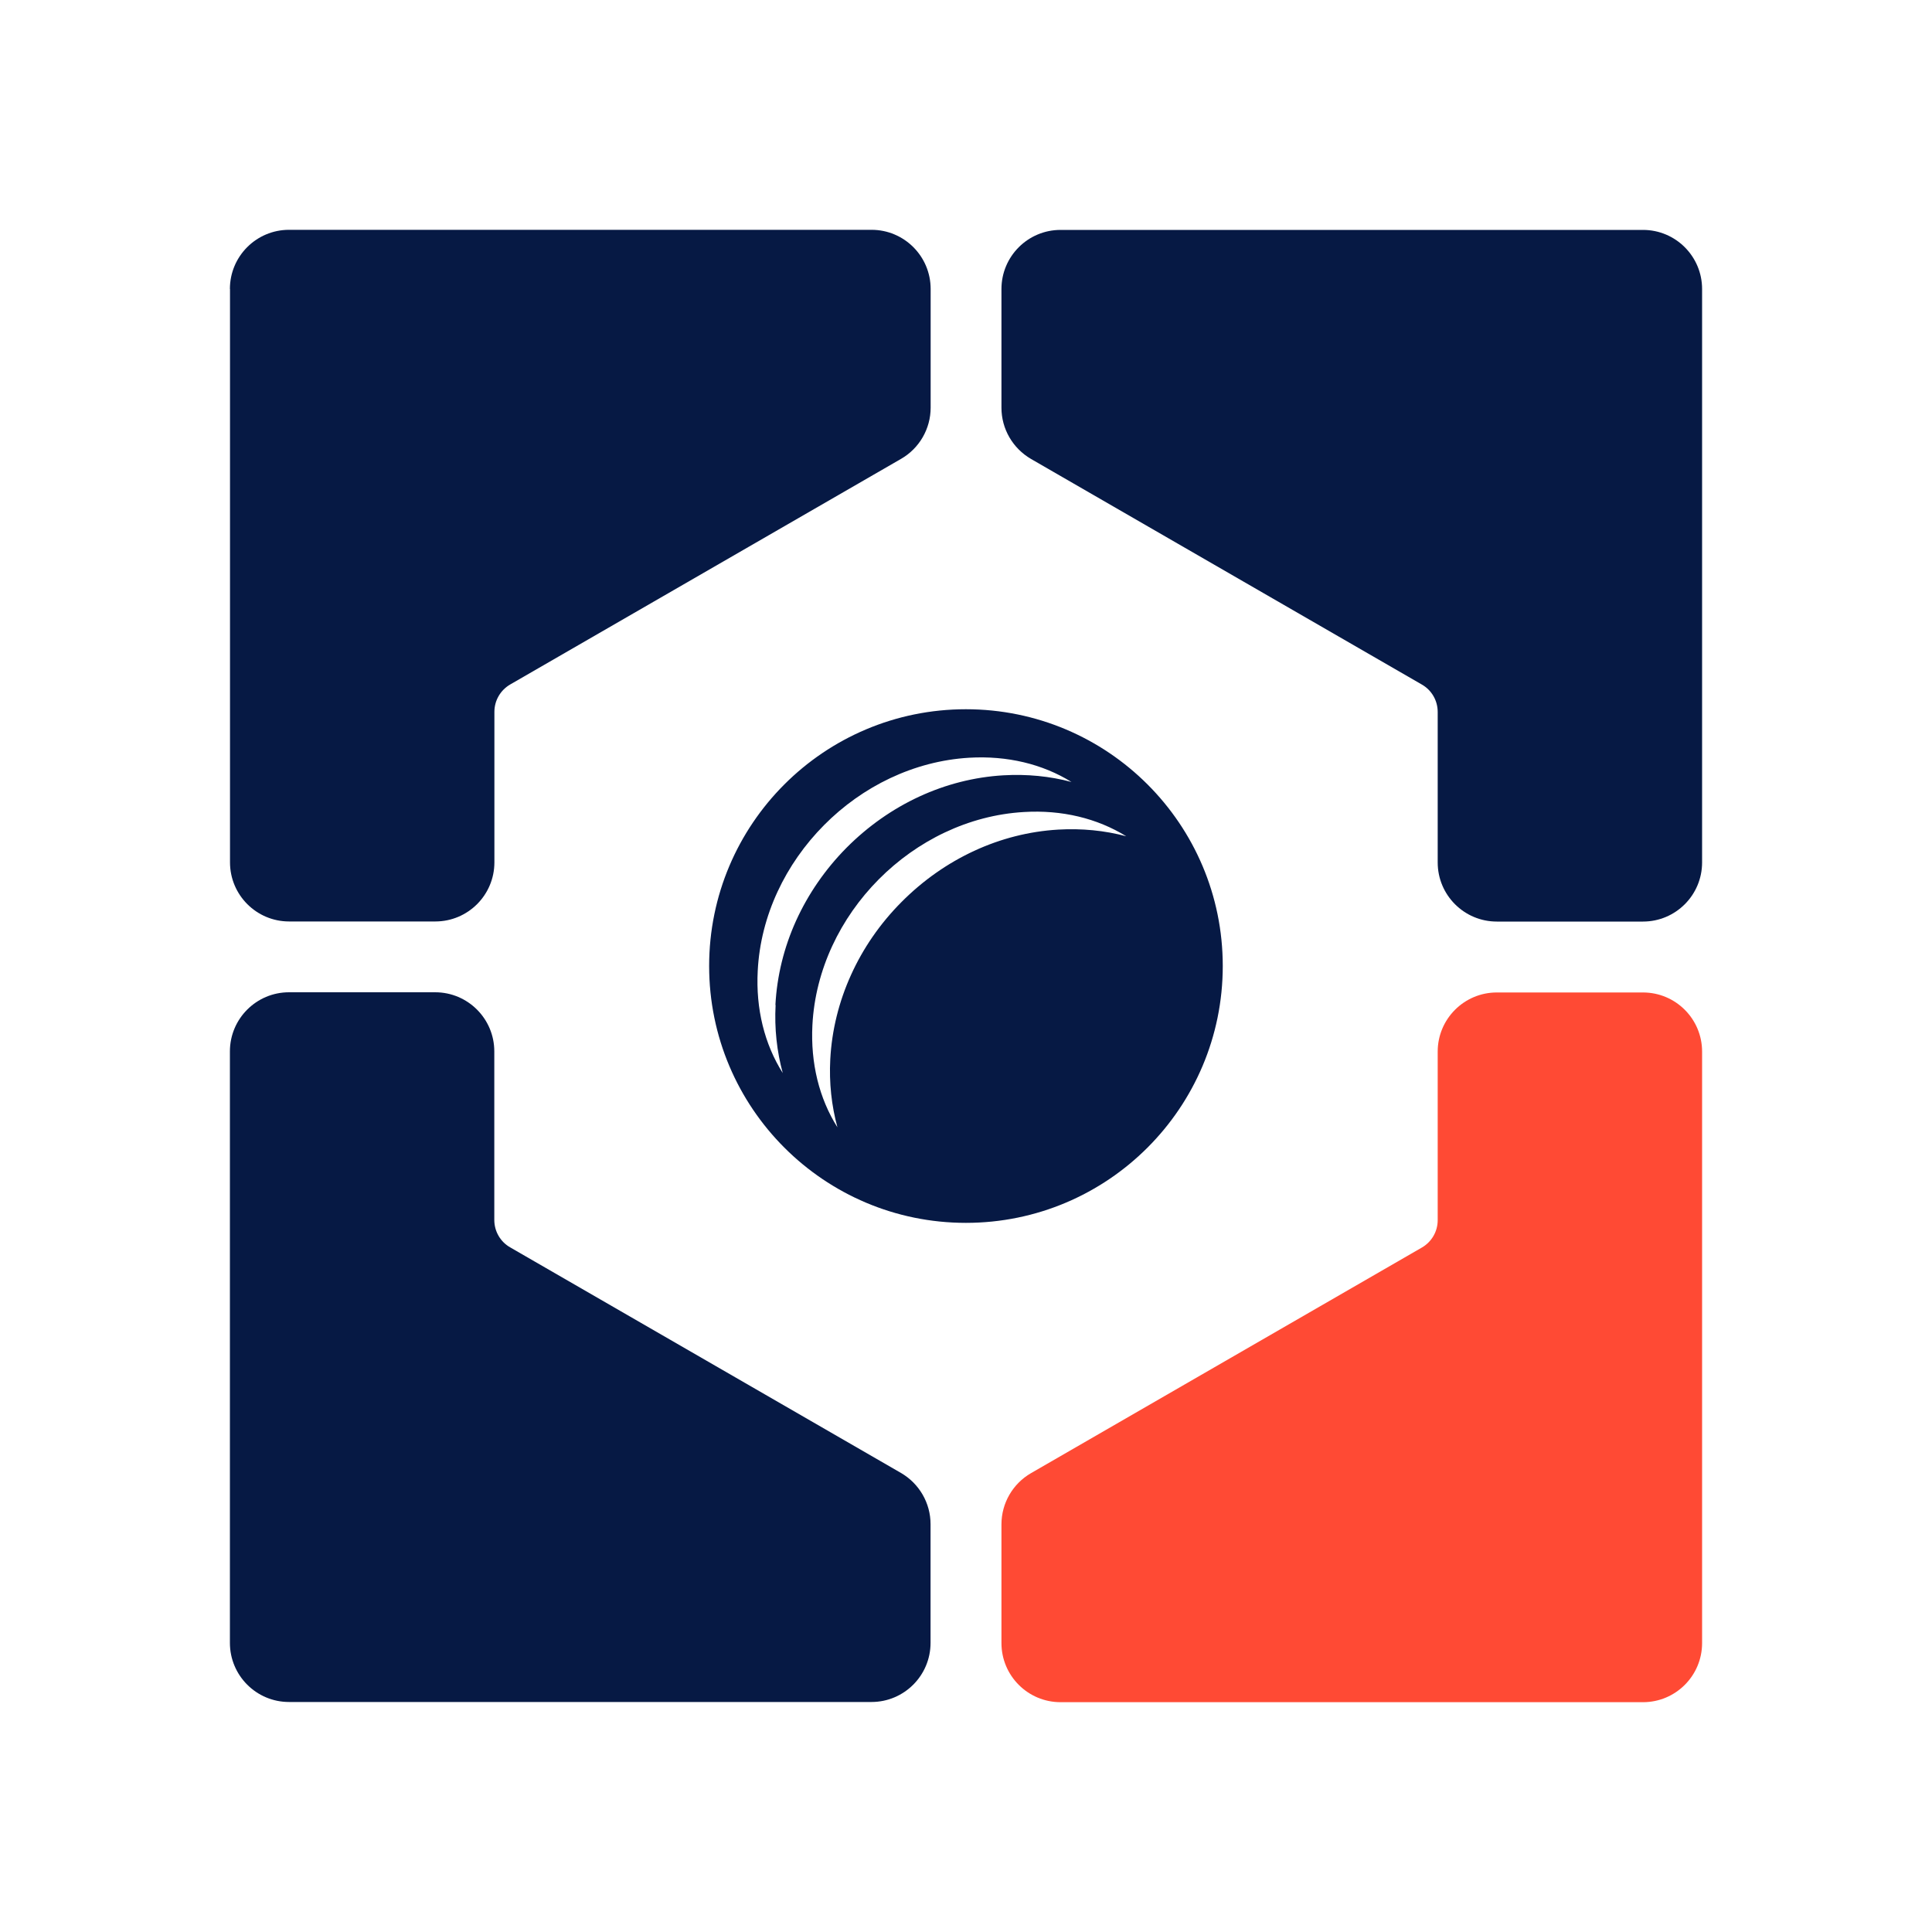
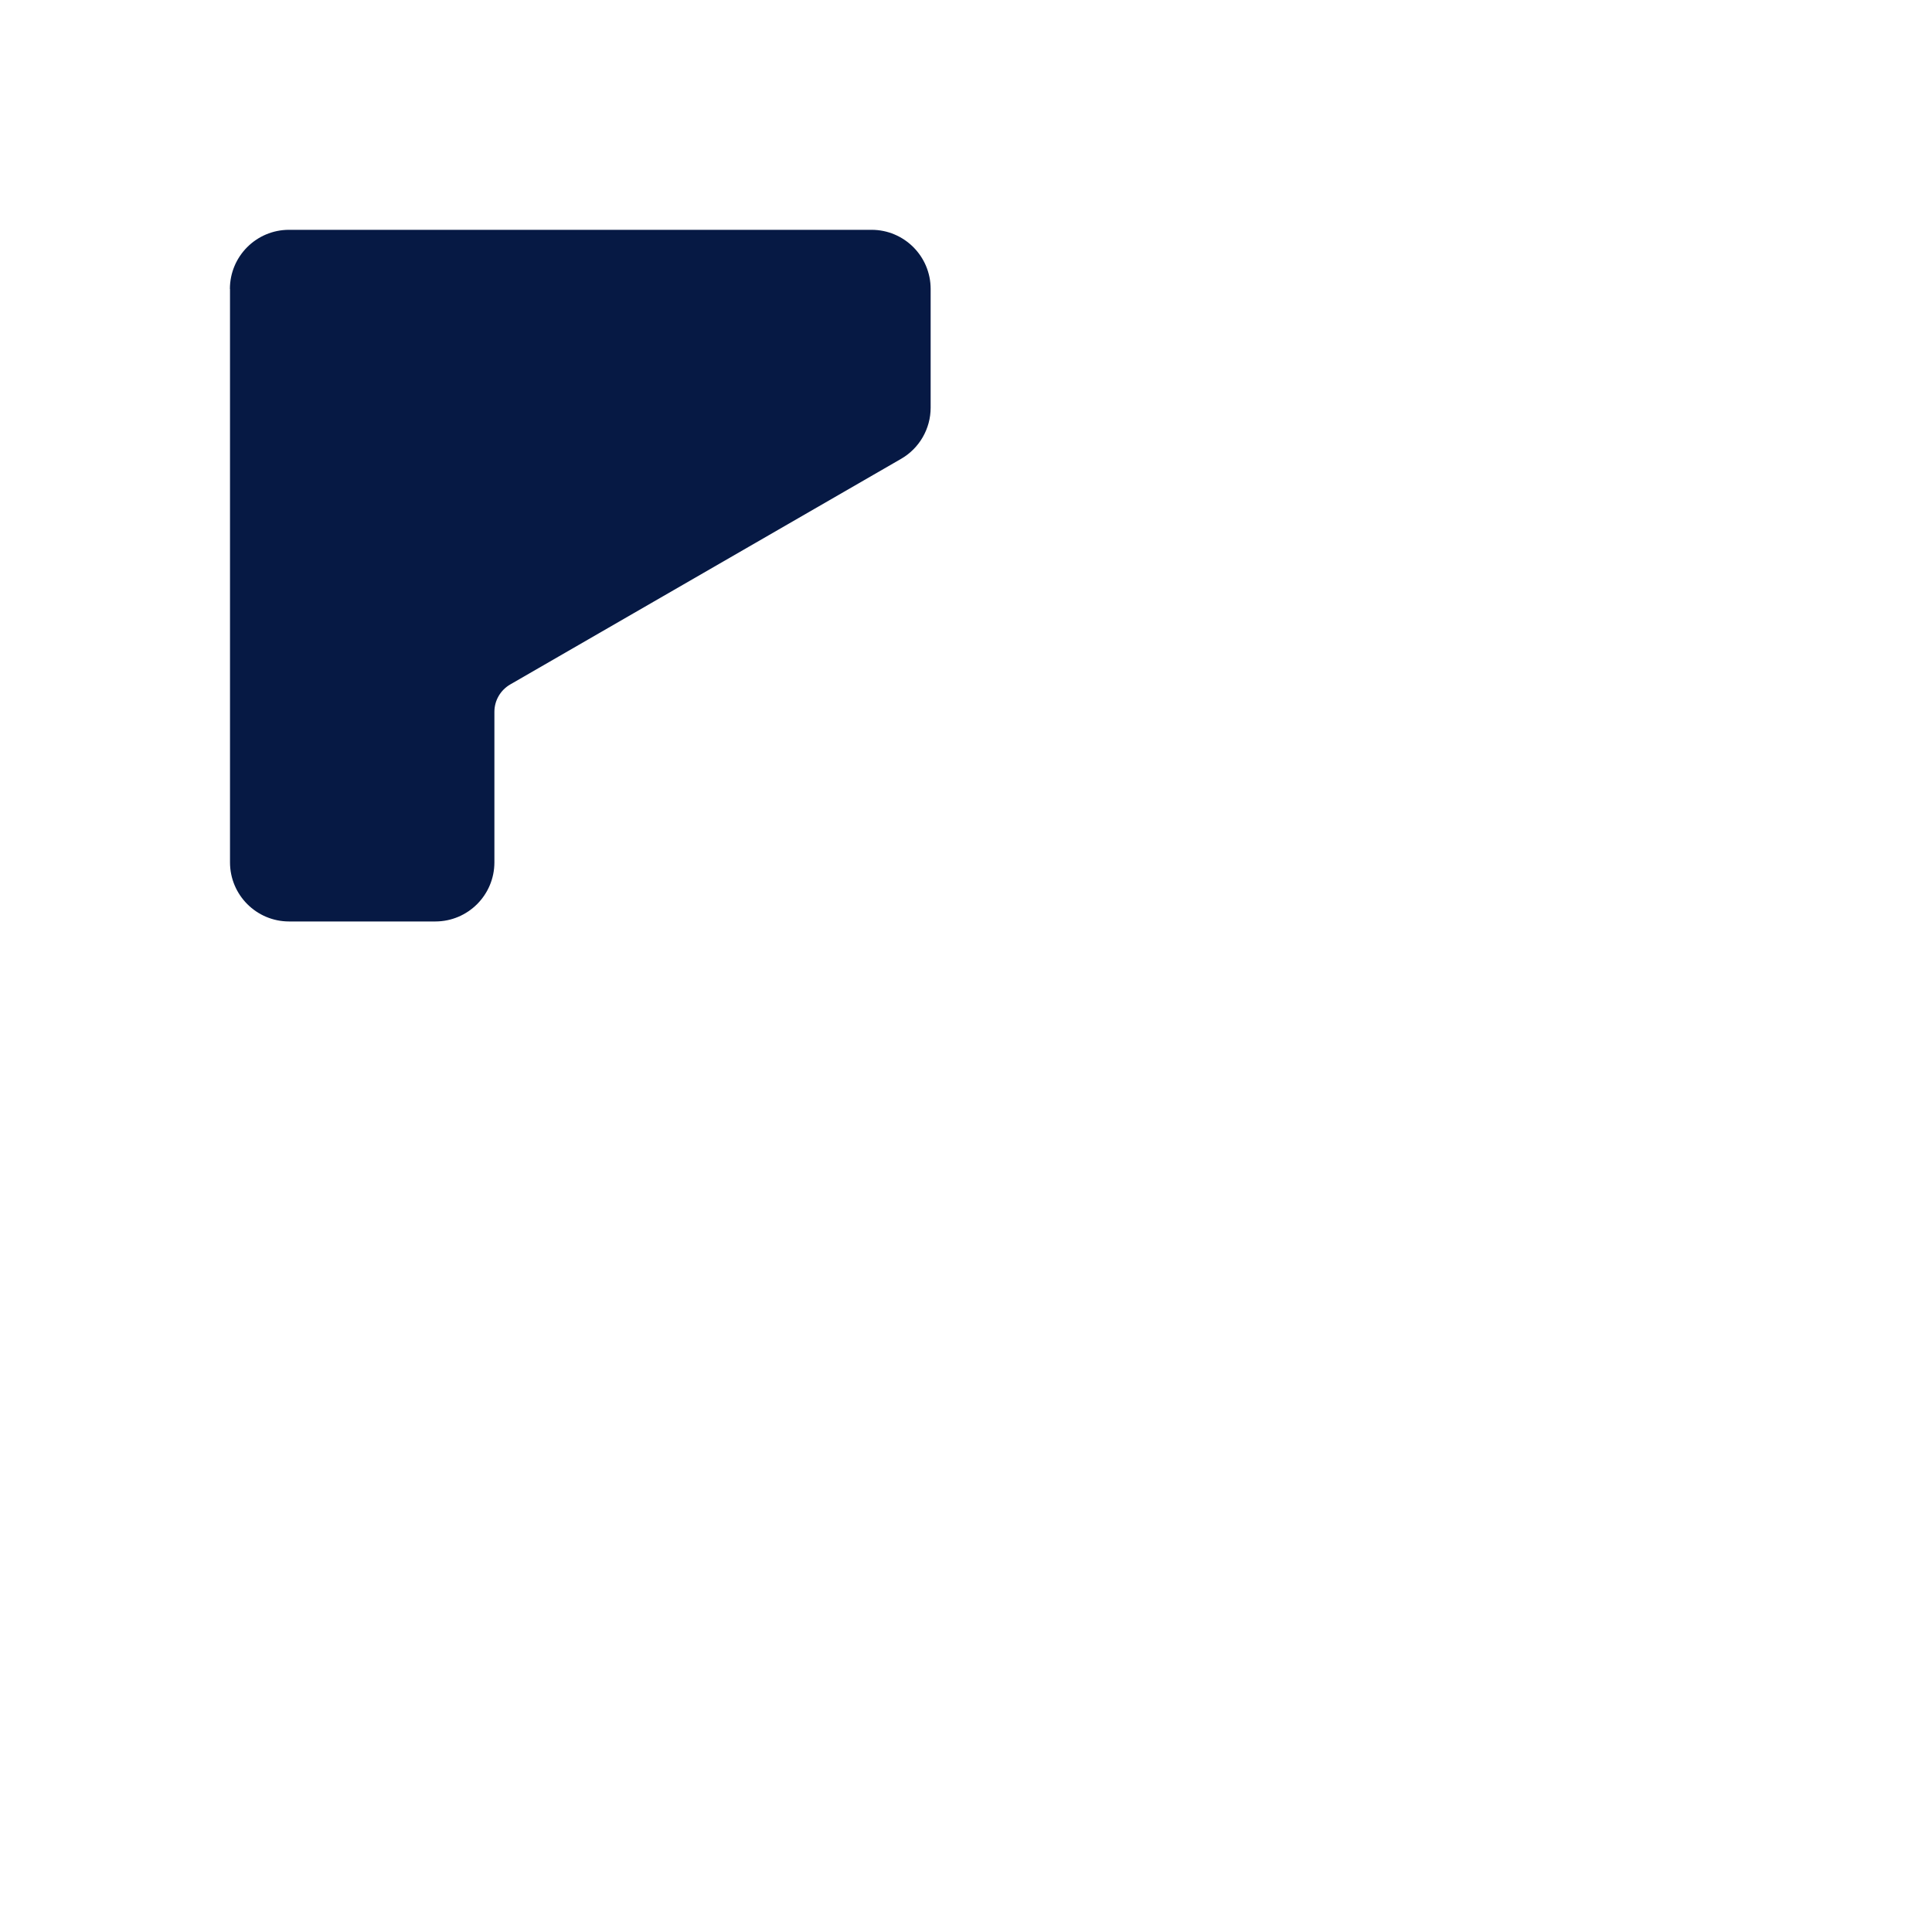
<svg xmlns="http://www.w3.org/2000/svg" id="Layer_1" data-name="Layer 1" viewBox="0 0 200 200">
  <defs>
    <style>
      .cls-1 {
        fill: #061944;
      }

      .cls-2 {
        fill: #ff4a34;
      }
    </style>
  </defs>
-   <path class="cls-1" d="M99.99,73.42c-14.68,0-26.58,11.9-26.58,26.58s11.9,26.59,26.58,26.59,26.59-11.91,26.59-26.59-11.9-26.58-26.59-26.58Zm-19.7,30.62c-.13,2.43,.13,4.8,.74,7.04-1.89-2.99-2.8-6.64-2.59-10.58,.29-5.74,2.9-11.09,6.86-15.08,3.96-4,9.29-6.64,15.03-6.98,3.94-.23,7.59,.65,10.59,2.51-2.24-.6-4.61-.83-7.05-.69-6.02,.35-11.78,3.02-16.23,7.49-2.22,2.24-3.98,4.81-5.23,7.56-1.25,2.76-1.98,5.71-2.14,8.72Zm29.26-18.16c-6.02,.35-11.78,3.02-16.23,7.5-2.23,2.24-3.99,4.81-5.23,7.56-1.25,2.76-1.98,5.71-2.14,8.71-.13,2.44,.13,4.81,.74,7.05-1.89-2.99-2.79-6.64-2.59-10.58,.59-11.49,10.42-21.39,21.89-22.06,3.94-.24,7.59,.65,10.6,2.51-2.25-.6-4.61-.83-7.05-.69Z" />
-   <path class="cls-1" d="M103.67,29.92v12.29c0,2.19,1.17,4.2,3.06,5.3l40.47,23.36c1.01,.58,1.63,1.66,1.63,2.83v15.58c0,3.38,2.74,6.12,6.12,6.12h15.13c3.38,0,6.12-2.74,6.12-6.12V29.92c0-3.38-2.74-6.12-6.12-6.12h-60.29c-3.38,0-6.12,2.74-6.12,6.12Z" />
-   <path class="cls-2" d="M148.83,108.85v17.46c0,1.17-.62,2.24-1.63,2.83l-40.47,23.36c-1.89,1.09-3.06,3.11-3.06,5.3v12.29c0,3.38,2.74,6.12,6.12,6.12h60.29c3.38,0,6.12-2.74,6.12-6.12v-61.23c0-3.38-2.74-6.12-6.12-6.12h-15.13c-3.38,0-6.12,2.74-6.12,6.12Z" />
  <path class="cls-1" d="M23.81,29.92v59.35c0,3.38,2.74,6.12,6.12,6.12h15.13c3.38,0,6.12-2.74,6.12-6.12v-15.58c0-1.17,.62-2.24,1.63-2.83l40.47-23.36c1.89-1.09,3.06-3.11,3.06-5.3v-12.29c0-3.38-2.74-6.12-6.12-6.12H29.92c-3.38,0-6.12,2.74-6.12,6.12Z" />
-   <path class="cls-1" d="M51.17,126.3v-17.46c0-3.38-2.74-6.12-6.12-6.12h-15.13c-3.38,0-6.12,2.74-6.12,6.12v61.23c0,3.38,2.74,6.12,6.12,6.12h60.29c3.38,0,6.12-2.74,6.12-6.12v-12.29c0-2.19-1.17-4.2-3.06-5.3l-40.47-23.36c-1.01-.58-1.63-1.66-1.63-2.83Z" />
</svg>